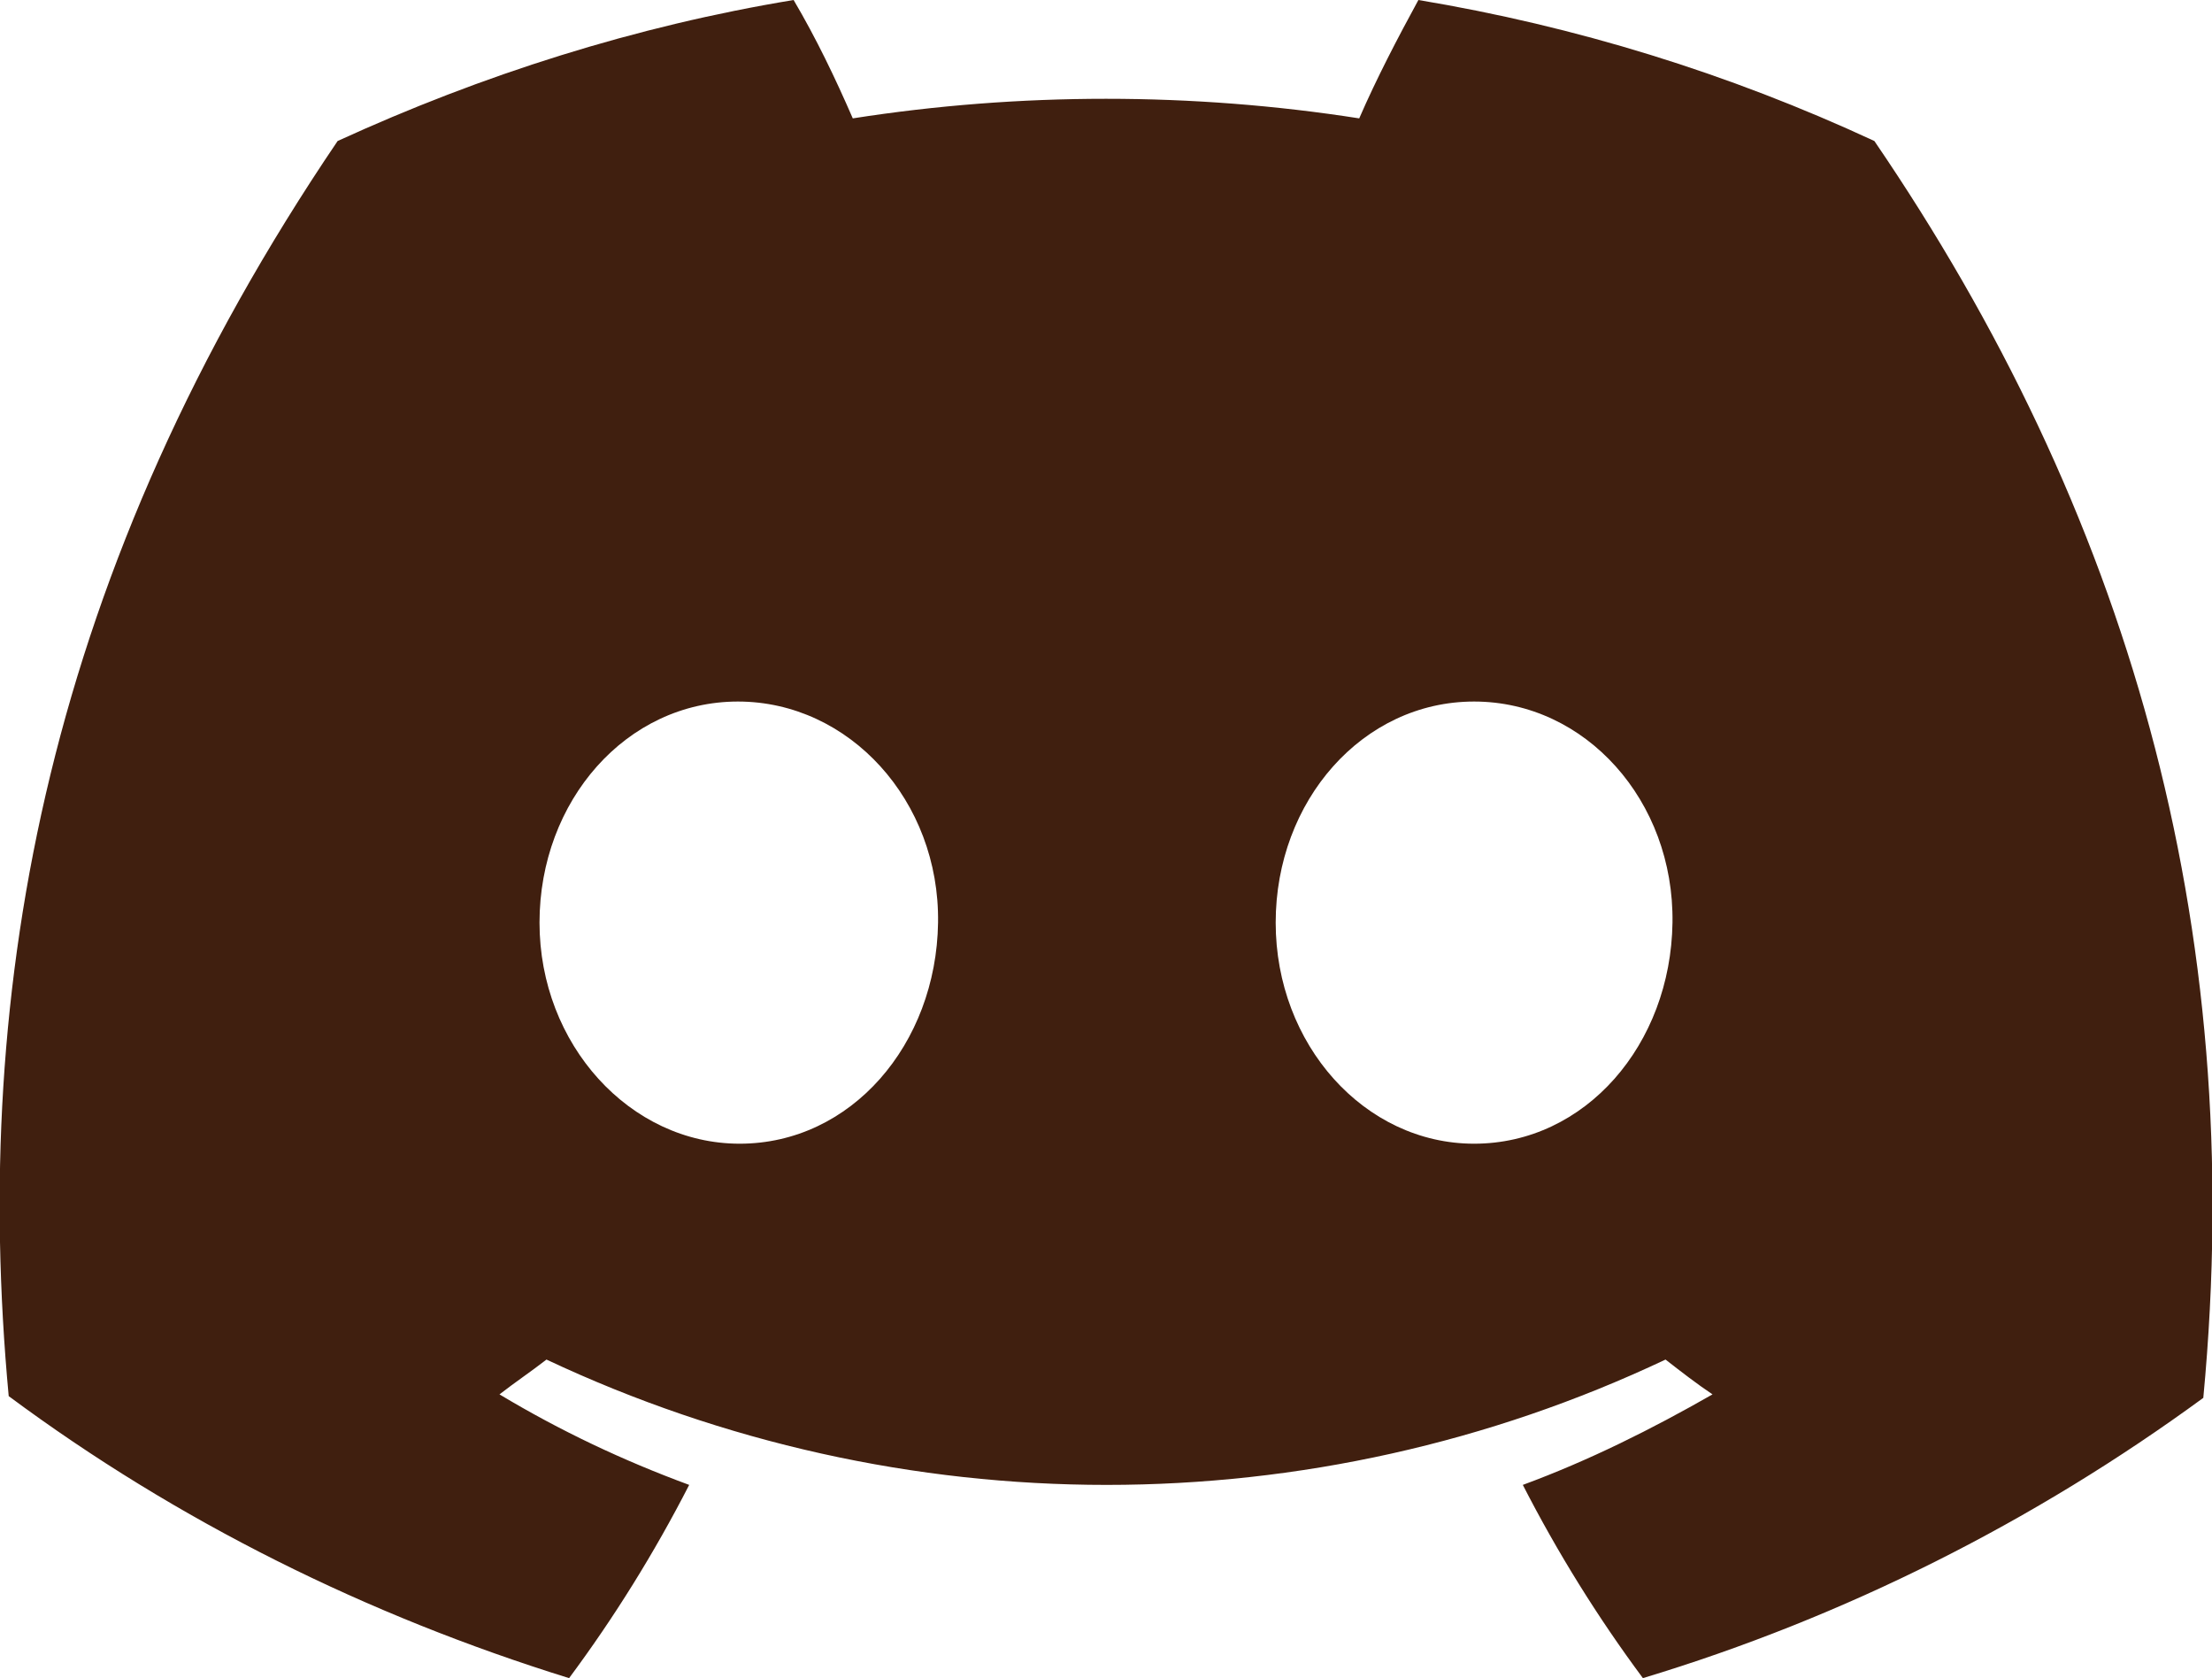
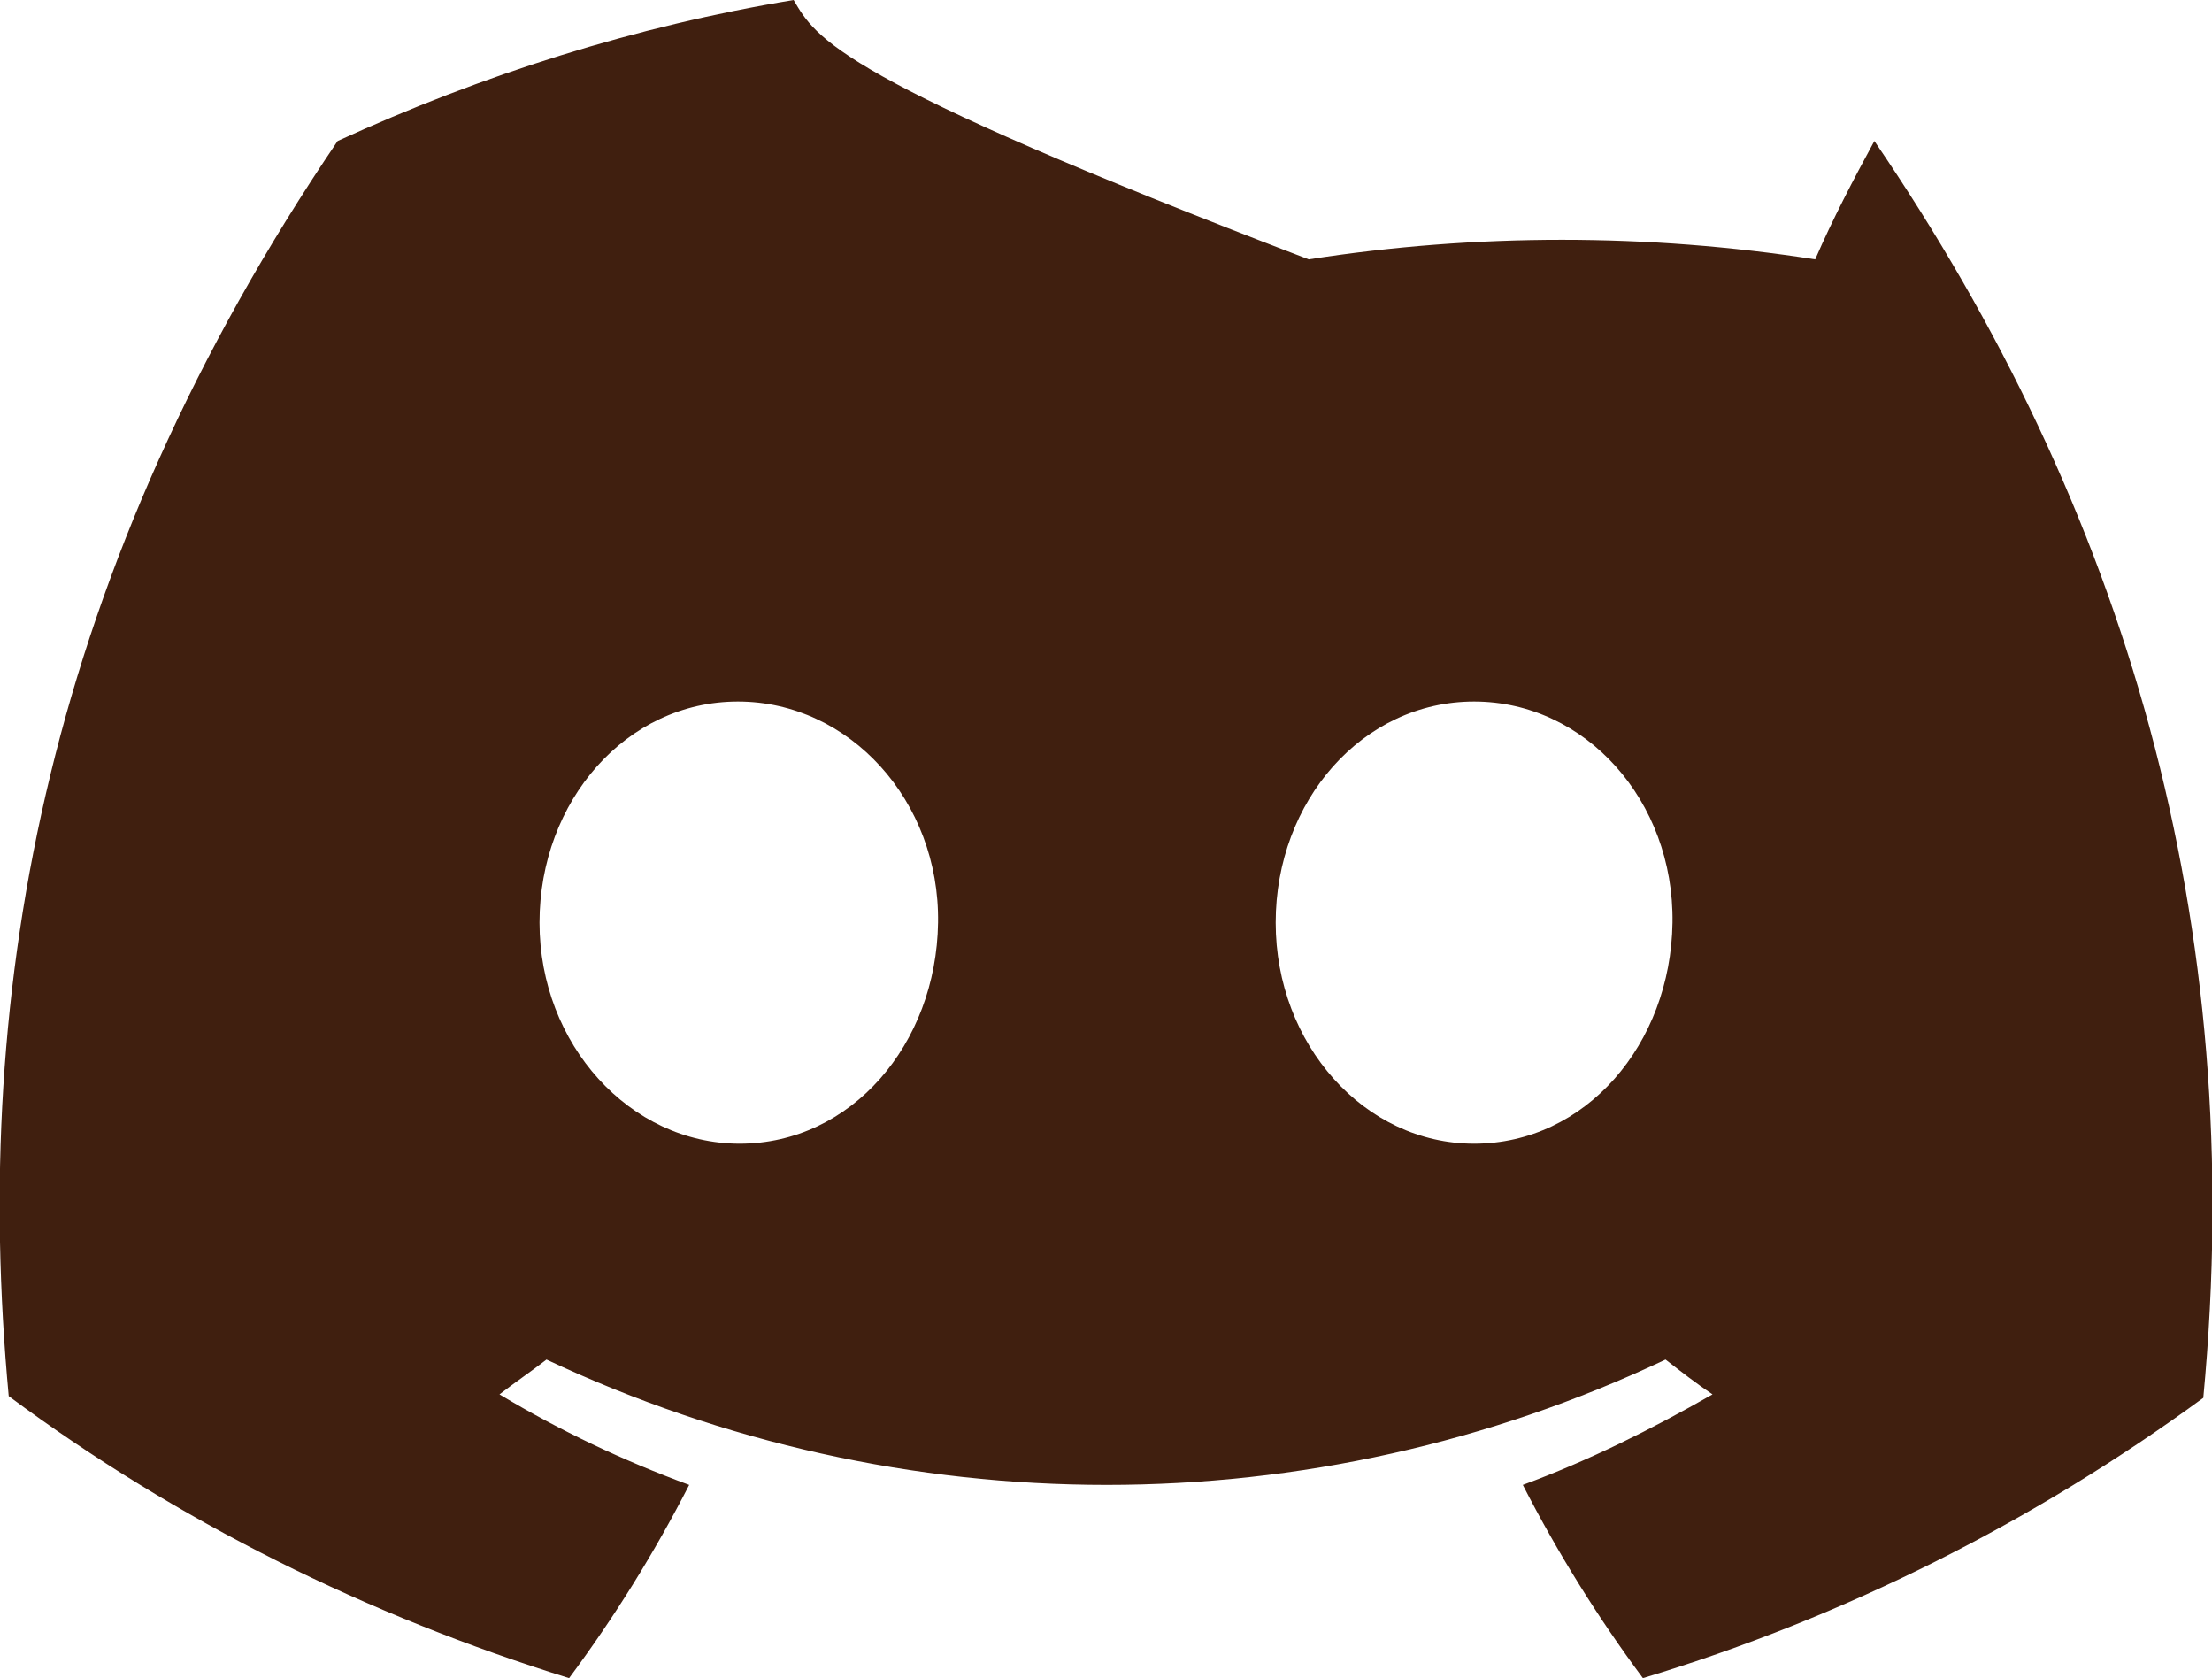
<svg xmlns="http://www.w3.org/2000/svg" id="_レイヤー_1" data-name="レイヤー 1" version="1.1" viewBox="0 0 127.1 96.4">
  <defs>
    <style>
      .cls-1 {
        fill: #401f0f;
        stroke-width: 0px;
      }
    </style>
  </defs>
  <g id="_图层_2" data-name="图层 2">
    <g id="Discord_Logos" data-name="Discord Logos">
      <g id="Discord_Logo_-_Large_-_White" data-name="Discord Logo - Large - White">
-         <path class="cls-1" d="M107.7,8.1C99.3,4.2,90.5,1.5,81.5,0c-1.2,2.2-2.4,4.5-3.4,6.8-9.6-1.5-19.5-1.5-29.1,0C48,4.5,46.9,2.2,45.6,0c-9.1,1.5-17.9,4.3-26.2,8.1C2.8,32.6-1.7,56.6.5,80.2h0c9.7,7.2,20.6,12.6,32.2,16.2,2.6-3.5,4.9-7.2,6.9-11.1-3.8-1.4-7.4-3.1-10.9-5.2.9-.7,1.8-1.3,2.7-2,20.4,9.6,44,9.6,64.3,0,.9.7,1.8,1.4,2.7,2-3.5,2-7.1,3.8-10.9,5.2,2,3.9,4.3,7.6,6.9,11.1,11.6-3.5,22.5-9,32.2-16.1h0c2.6-27.4-4.5-51.1-18.9-72.2ZM42.5,65.7c-6.3,0-11.5-5.7-11.5-12.7s5-12.7,11.4-12.7,11.6,5.7,11.5,12.7-5,12.7-11.4,12.7ZM84.7,65.7c-6.3,0-11.4-5.7-11.4-12.7s5-12.7,11.4-12.7,11.5,5.7,11.4,12.7-5,12.7-11.4,12.7Z" />
+         <path class="cls-1" d="M107.7,8.1c-1.2,2.2-2.4,4.5-3.4,6.8-9.6-1.5-19.5-1.5-29.1,0C48,4.5,46.9,2.2,45.6,0c-9.1,1.5-17.9,4.3-26.2,8.1C2.8,32.6-1.7,56.6.5,80.2h0c9.7,7.2,20.6,12.6,32.2,16.2,2.6-3.5,4.9-7.2,6.9-11.1-3.8-1.4-7.4-3.1-10.9-5.2.9-.7,1.8-1.3,2.7-2,20.4,9.6,44,9.6,64.3,0,.9.7,1.8,1.4,2.7,2-3.5,2-7.1,3.8-10.9,5.2,2,3.9,4.3,7.6,6.9,11.1,11.6-3.5,22.5-9,32.2-16.1h0c2.6-27.4-4.5-51.1-18.9-72.2ZM42.5,65.7c-6.3,0-11.5-5.7-11.5-12.7s5-12.7,11.4-12.7,11.6,5.7,11.5,12.7-5,12.7-11.4,12.7ZM84.7,65.7c-6.3,0-11.4-5.7-11.4-12.7s5-12.7,11.4-12.7,11.5,5.7,11.4,12.7-5,12.7-11.4,12.7Z" />
      </g>
    </g>
  </g>
</svg>